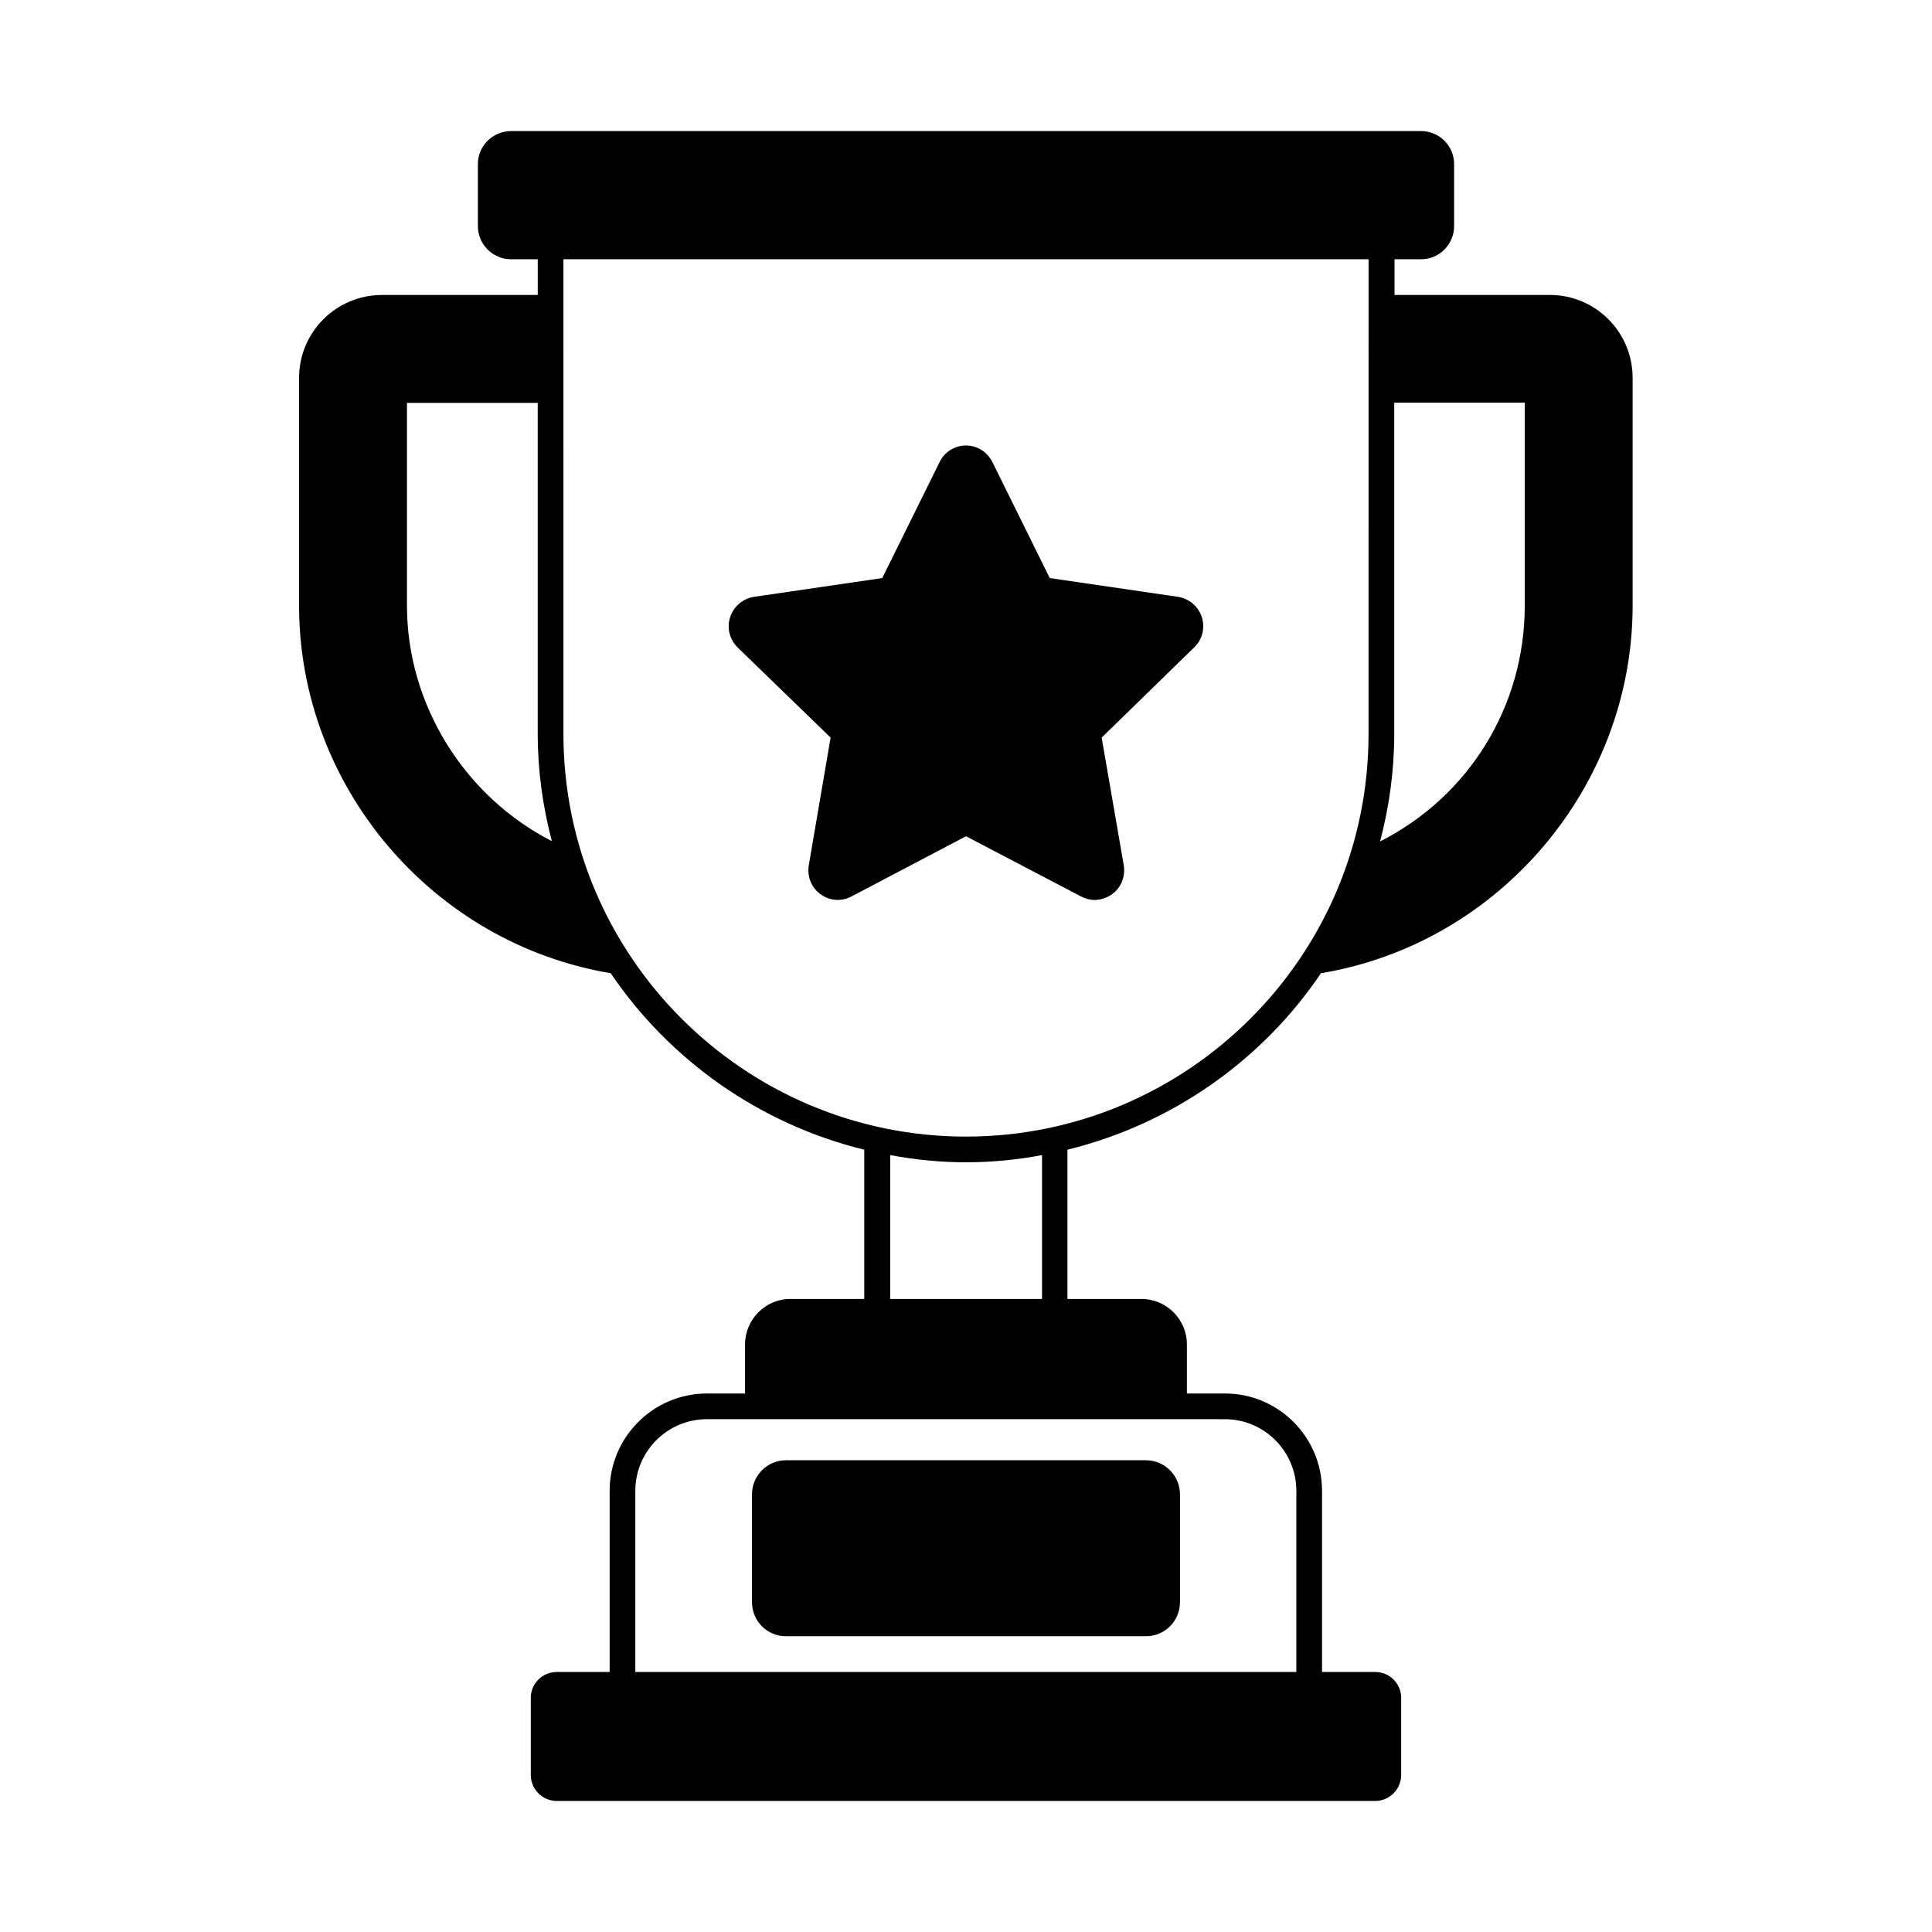
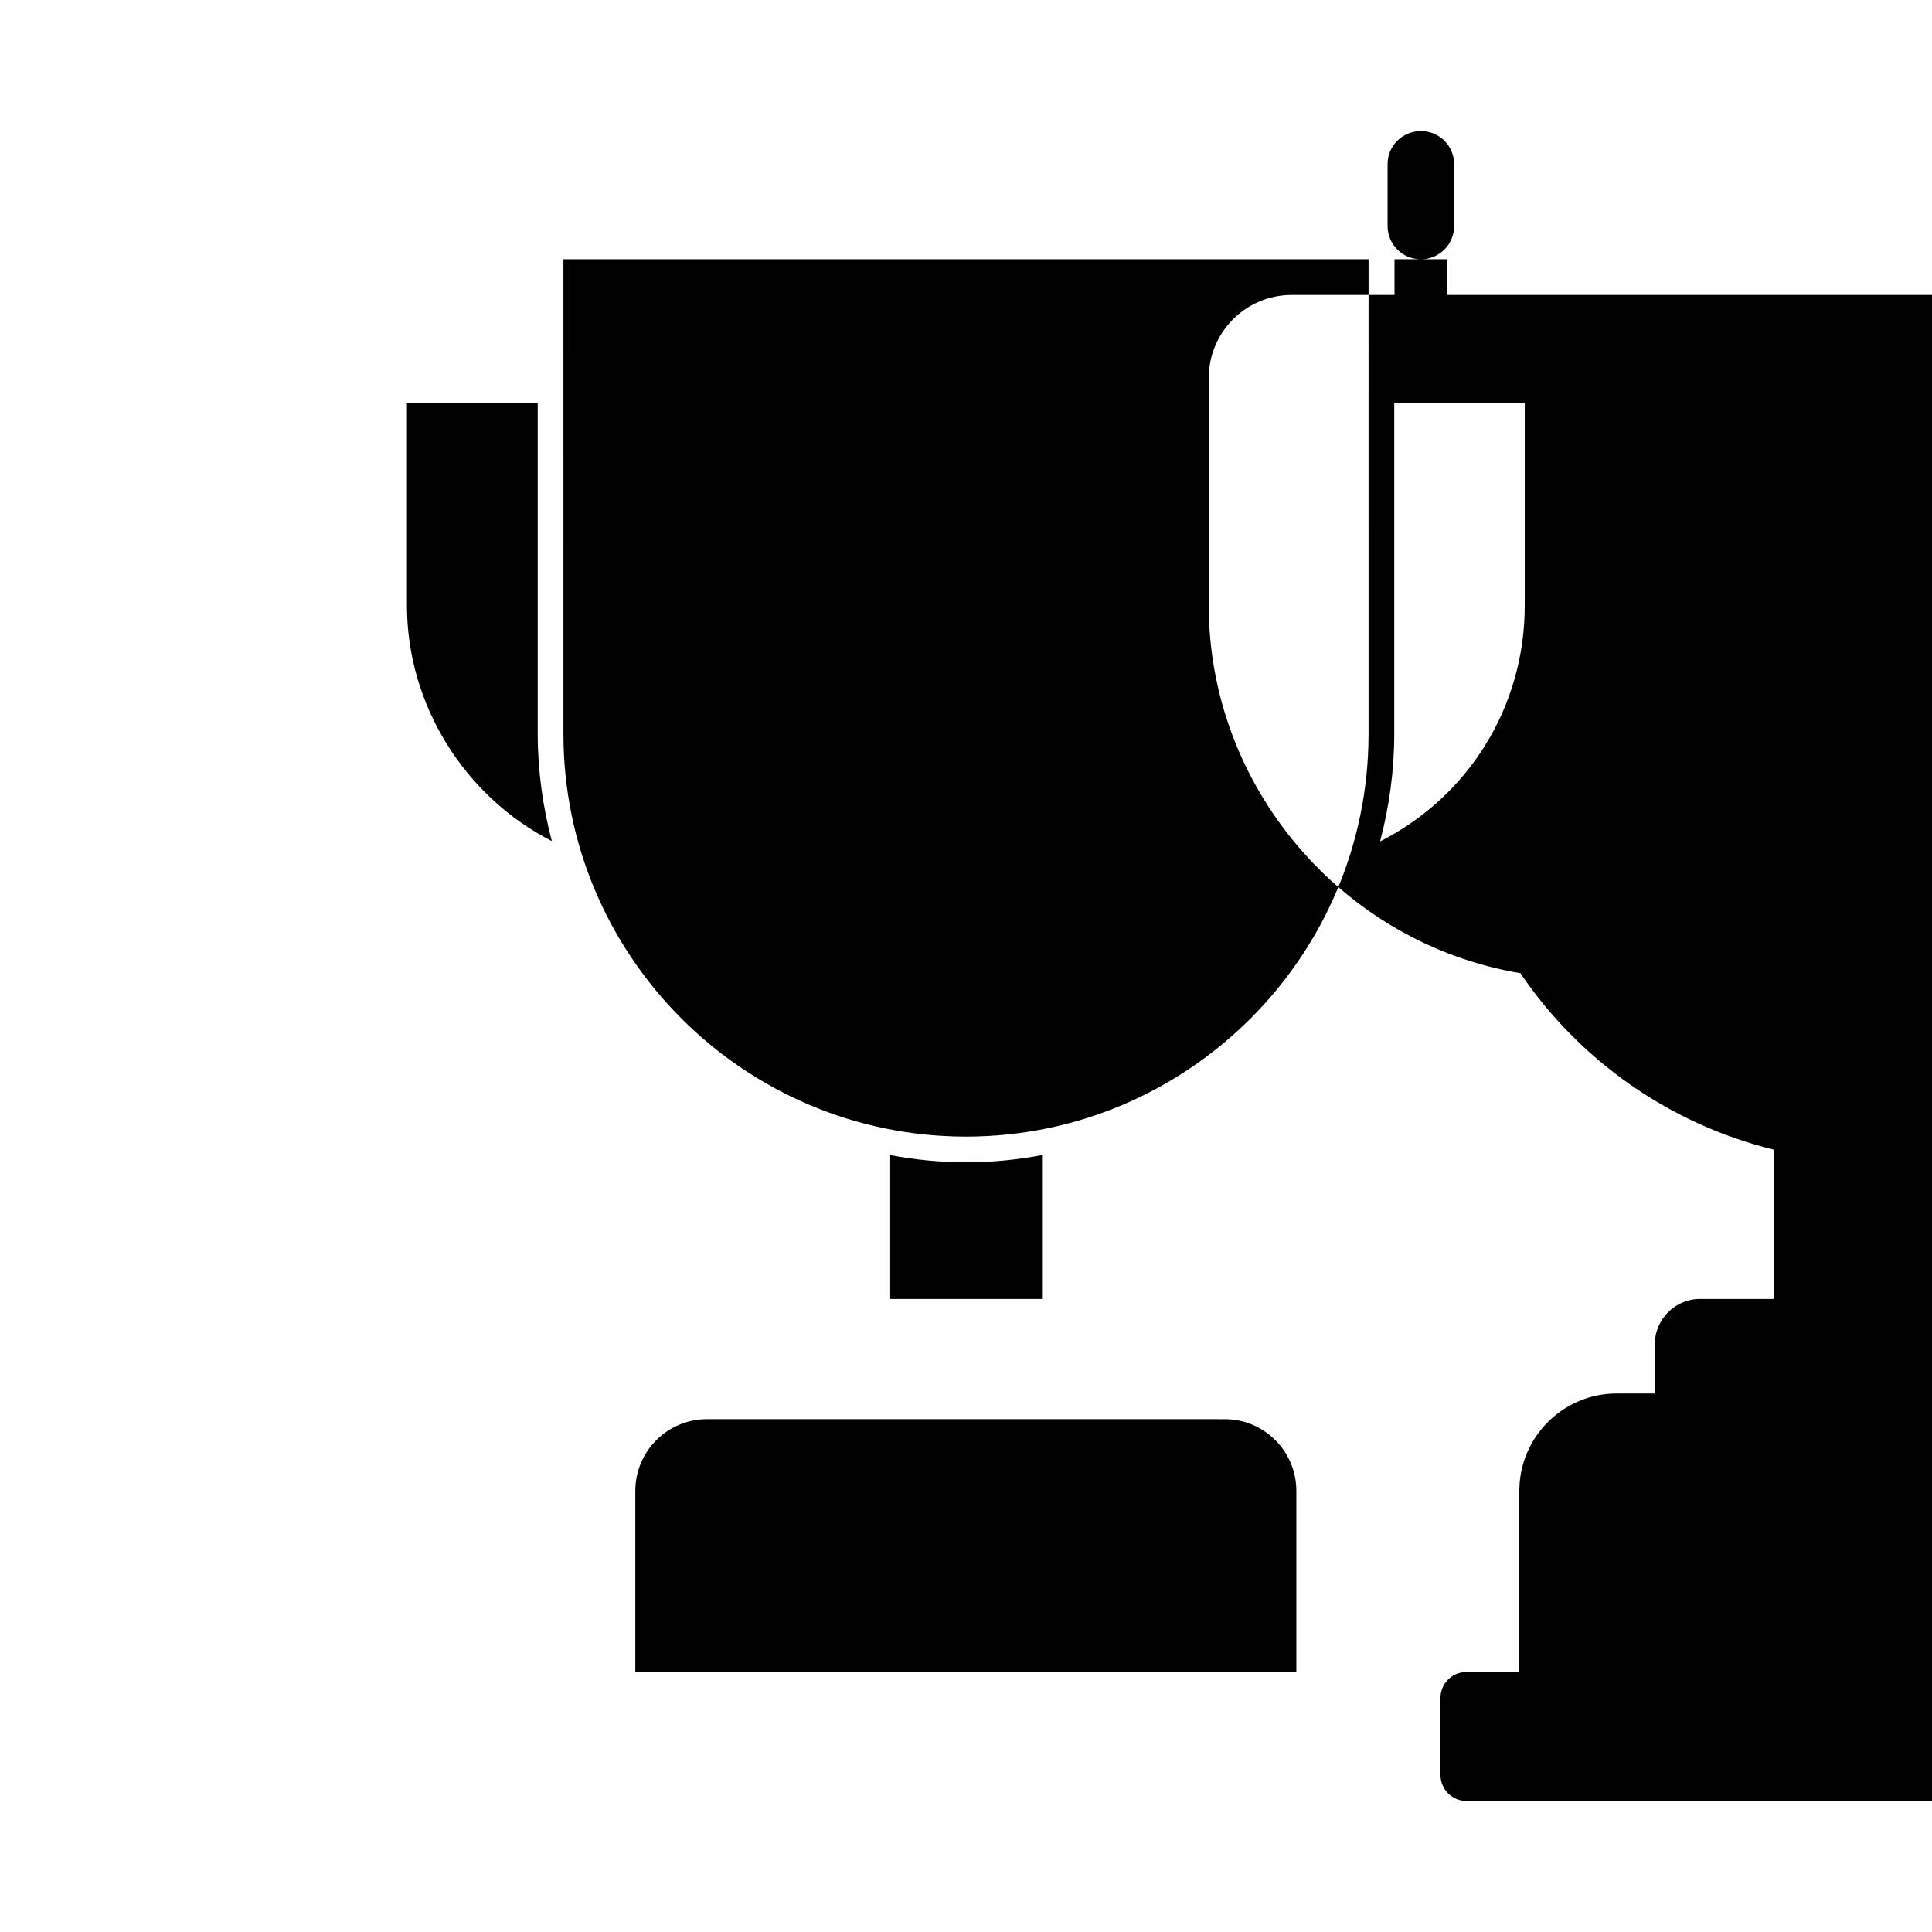
<svg xmlns="http://www.w3.org/2000/svg" fill="#000000" width="800px" height="800px" version="1.1" viewBox="144 144 512 512">
  <g>
-     <path d="m554.75 222.17h-41.191v-9.465h7.082c4.766 0 8.715-3.949 8.715-8.781v-16.41c0-4.902-3.949-8.781-8.781-8.781h-241.08c-4.902 0-8.852 3.883-8.852 8.781v16.41c0 4.832 3.949 8.781 8.781 8.781h7.082v9.465h-41.258c-12.117 0-21.992 9.805-21.992 21.992v60.32c0 48 35.402 89.527 82.582 97.426 15.59 23.012 39.418 39.965 67.199 46.773v39.555h-19.609c-6.606 0-11.984 5.445-11.984 12.051v13.004h-10.078c-14.23 0-25.805 11.574-25.805 25.805v48h-14.023c-3.812 0-6.875 3.062-6.875 6.875v20.426c0 3.746 3.062 6.875 6.875 6.875h216.91c3.812 0 6.875-3.133 6.875-6.875v-20.426c0-3.812-3.062-6.875-6.875-6.875h-14.094v-48c0-14.23-11.508-25.805-25.734-25.805h-10.078v-13.004c0-6.606-5.379-12.051-12.051-12.051h-19.609v-39.555c27.777-6.809 51.676-23.762 67.199-46.773 47.18-7.828 82.582-49.43 82.582-97.426v-60.32c0.012-12.188-9.859-21.992-21.91-21.992zm-302.9 82.312v-53.719h34.652v87.758c0 9.805 1.363 19.336 3.746 28.391-23.148-11.848-38.398-36.152-38.398-62.43zm216.77 215.62c10.418 0 18.926 8.512 18.926 18.996v48l-175.18-0.004v-48c0-10.484 8.512-18.996 18.996-18.996zm-88.711-31.863v-38.125c6.535 1.227 13.277 1.906 20.152 1.906s13.547-0.68 20.086-1.906v38.125zm126.77-149.71c0 58.824-47.863 106.68-106.68 106.68-58.824 0-106.68-47.863-106.68-106.68l-0.004-125.82h213.37zm41.395-34.039c0 26.758-14.844 50.586-38.332 62.5 2.383-9.121 3.746-18.586 3.746-28.457v-87.828h34.586z" />
-     <path d="m364.12 339.47-5.785 33.836c-0.477 2.996 0.68 5.922 3.133 7.691 2.449 1.77 5.582 1.973 8.238 0.543l30.297-15.926 30.434 15.93c1.156 0.613 2.383 0.953 3.609 0.953 1.633 0 3.269-0.543 4.629-1.496 2.449-1.77 3.609-4.699 3.133-7.691l-5.856-33.836 24.578-23.965c2.109-2.043 2.859-5.106 1.973-7.965-0.953-2.859-3.336-4.902-6.332-5.379l-33.973-4.969-15.184-30.707c-1.363-2.723-4.016-4.426-7.012-4.426s-5.719 1.703-7.012 4.426l-15.184 30.707-33.973 4.969c-2.996 0.477-5.379 2.519-6.332 5.379s-0.137 5.922 1.973 8.035z" />
-     <path d="m352.27 577.62h95.383c5.039 0 9.055-4.016 9.055-9.055v-28.527c0-4.969-4.016-9.055-9.055-9.055h-95.383c-4.969 0-8.988 4.086-8.988 9.055v28.527c0 5.039 4.019 9.055 8.988 9.055z" />
+     <path d="m554.75 222.17h-41.191v-9.465h7.082c4.766 0 8.715-3.949 8.715-8.781v-16.41c0-4.902-3.949-8.781-8.781-8.781c-4.902 0-8.852 3.883-8.852 8.781v16.41c0 4.832 3.949 8.781 8.781 8.781h7.082v9.465h-41.258c-12.117 0-21.992 9.805-21.992 21.992v60.32c0 48 35.402 89.527 82.582 97.426 15.59 23.012 39.418 39.965 67.199 46.773v39.555h-19.609c-6.606 0-11.984 5.445-11.984 12.051v13.004h-10.078c-14.23 0-25.805 11.574-25.805 25.805v48h-14.023c-3.812 0-6.875 3.062-6.875 6.875v20.426c0 3.746 3.062 6.875 6.875 6.875h216.91c3.812 0 6.875-3.133 6.875-6.875v-20.426c0-3.812-3.062-6.875-6.875-6.875h-14.094v-48c0-14.23-11.508-25.805-25.734-25.805h-10.078v-13.004c0-6.606-5.379-12.051-12.051-12.051h-19.609v-39.555c27.777-6.809 51.676-23.762 67.199-46.773 47.18-7.828 82.582-49.43 82.582-97.426v-60.32c0.012-12.188-9.859-21.992-21.91-21.992zm-302.9 82.312v-53.719h34.652v87.758c0 9.805 1.363 19.336 3.746 28.391-23.148-11.848-38.398-36.152-38.398-62.43zm216.77 215.62c10.418 0 18.926 8.512 18.926 18.996v48l-175.18-0.004v-48c0-10.484 8.512-18.996 18.996-18.996zm-88.711-31.863v-38.125c6.535 1.227 13.277 1.906 20.152 1.906s13.547-0.68 20.086-1.906v38.125zm126.77-149.71c0 58.824-47.863 106.68-106.68 106.68-58.824 0-106.68-47.863-106.68-106.68l-0.004-125.82h213.37zm41.395-34.039c0 26.758-14.844 50.586-38.332 62.5 2.383-9.121 3.746-18.586 3.746-28.457v-87.828h34.586z" />
  </g>
</svg>